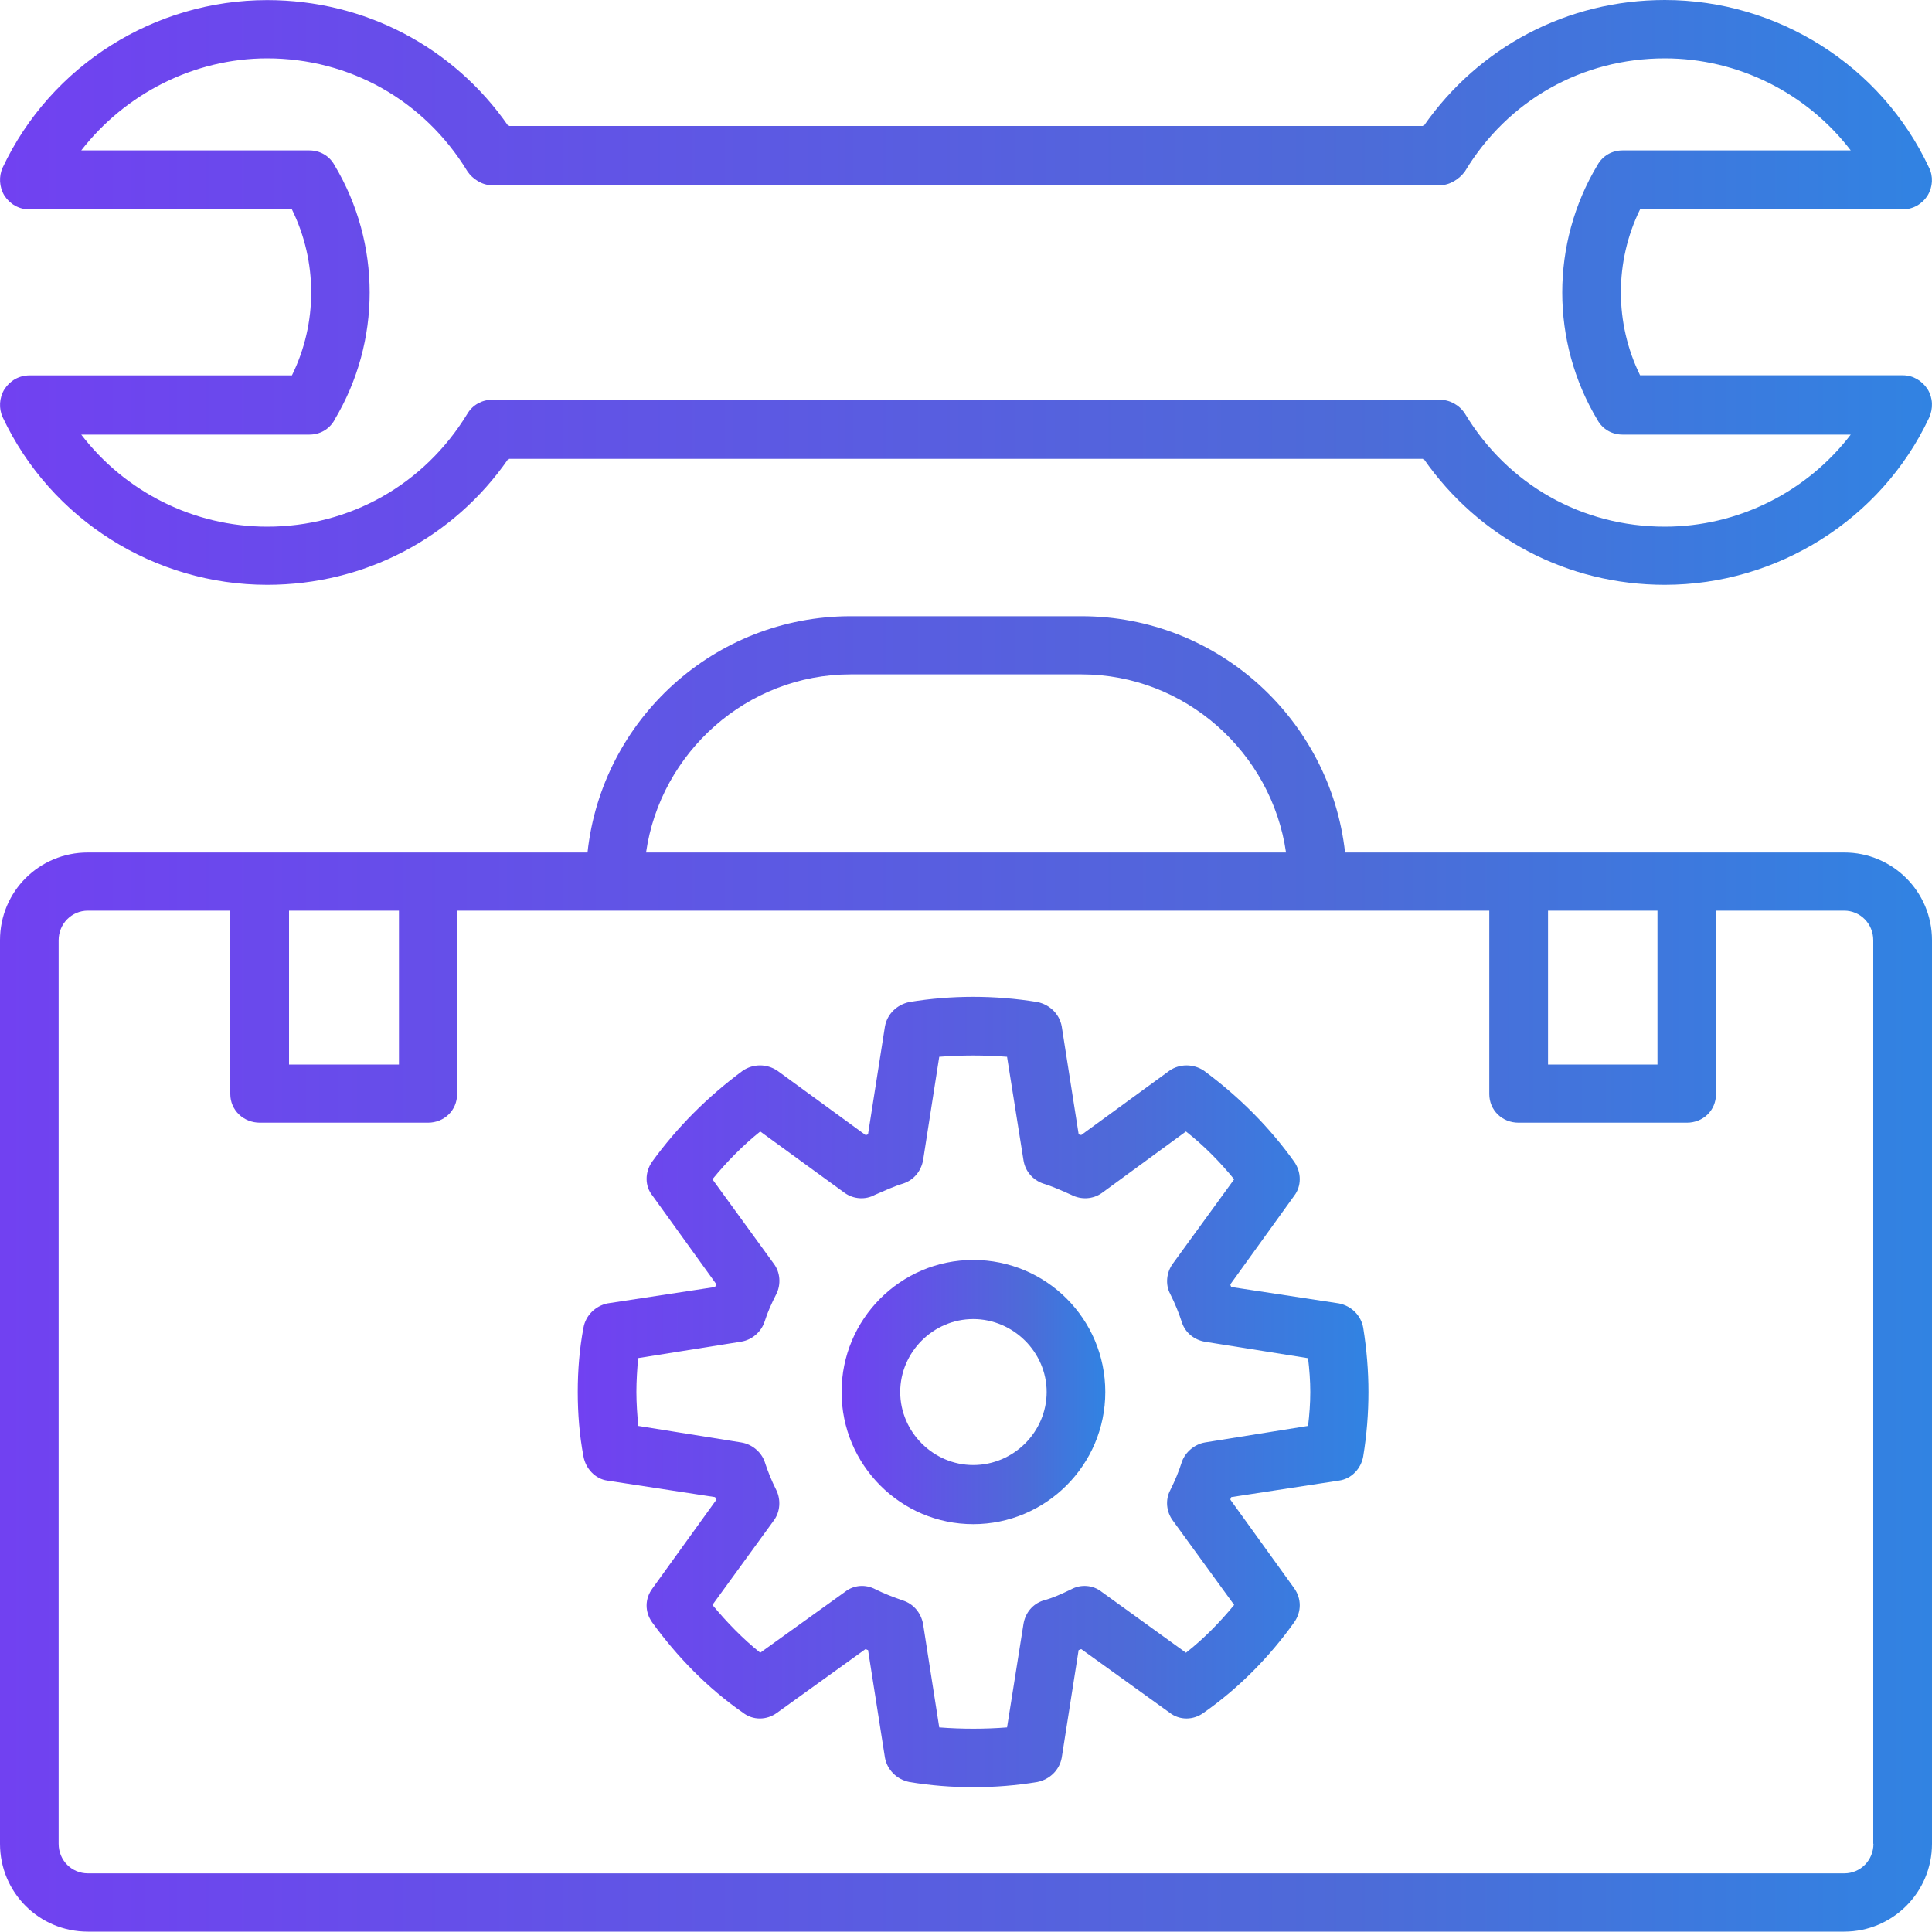
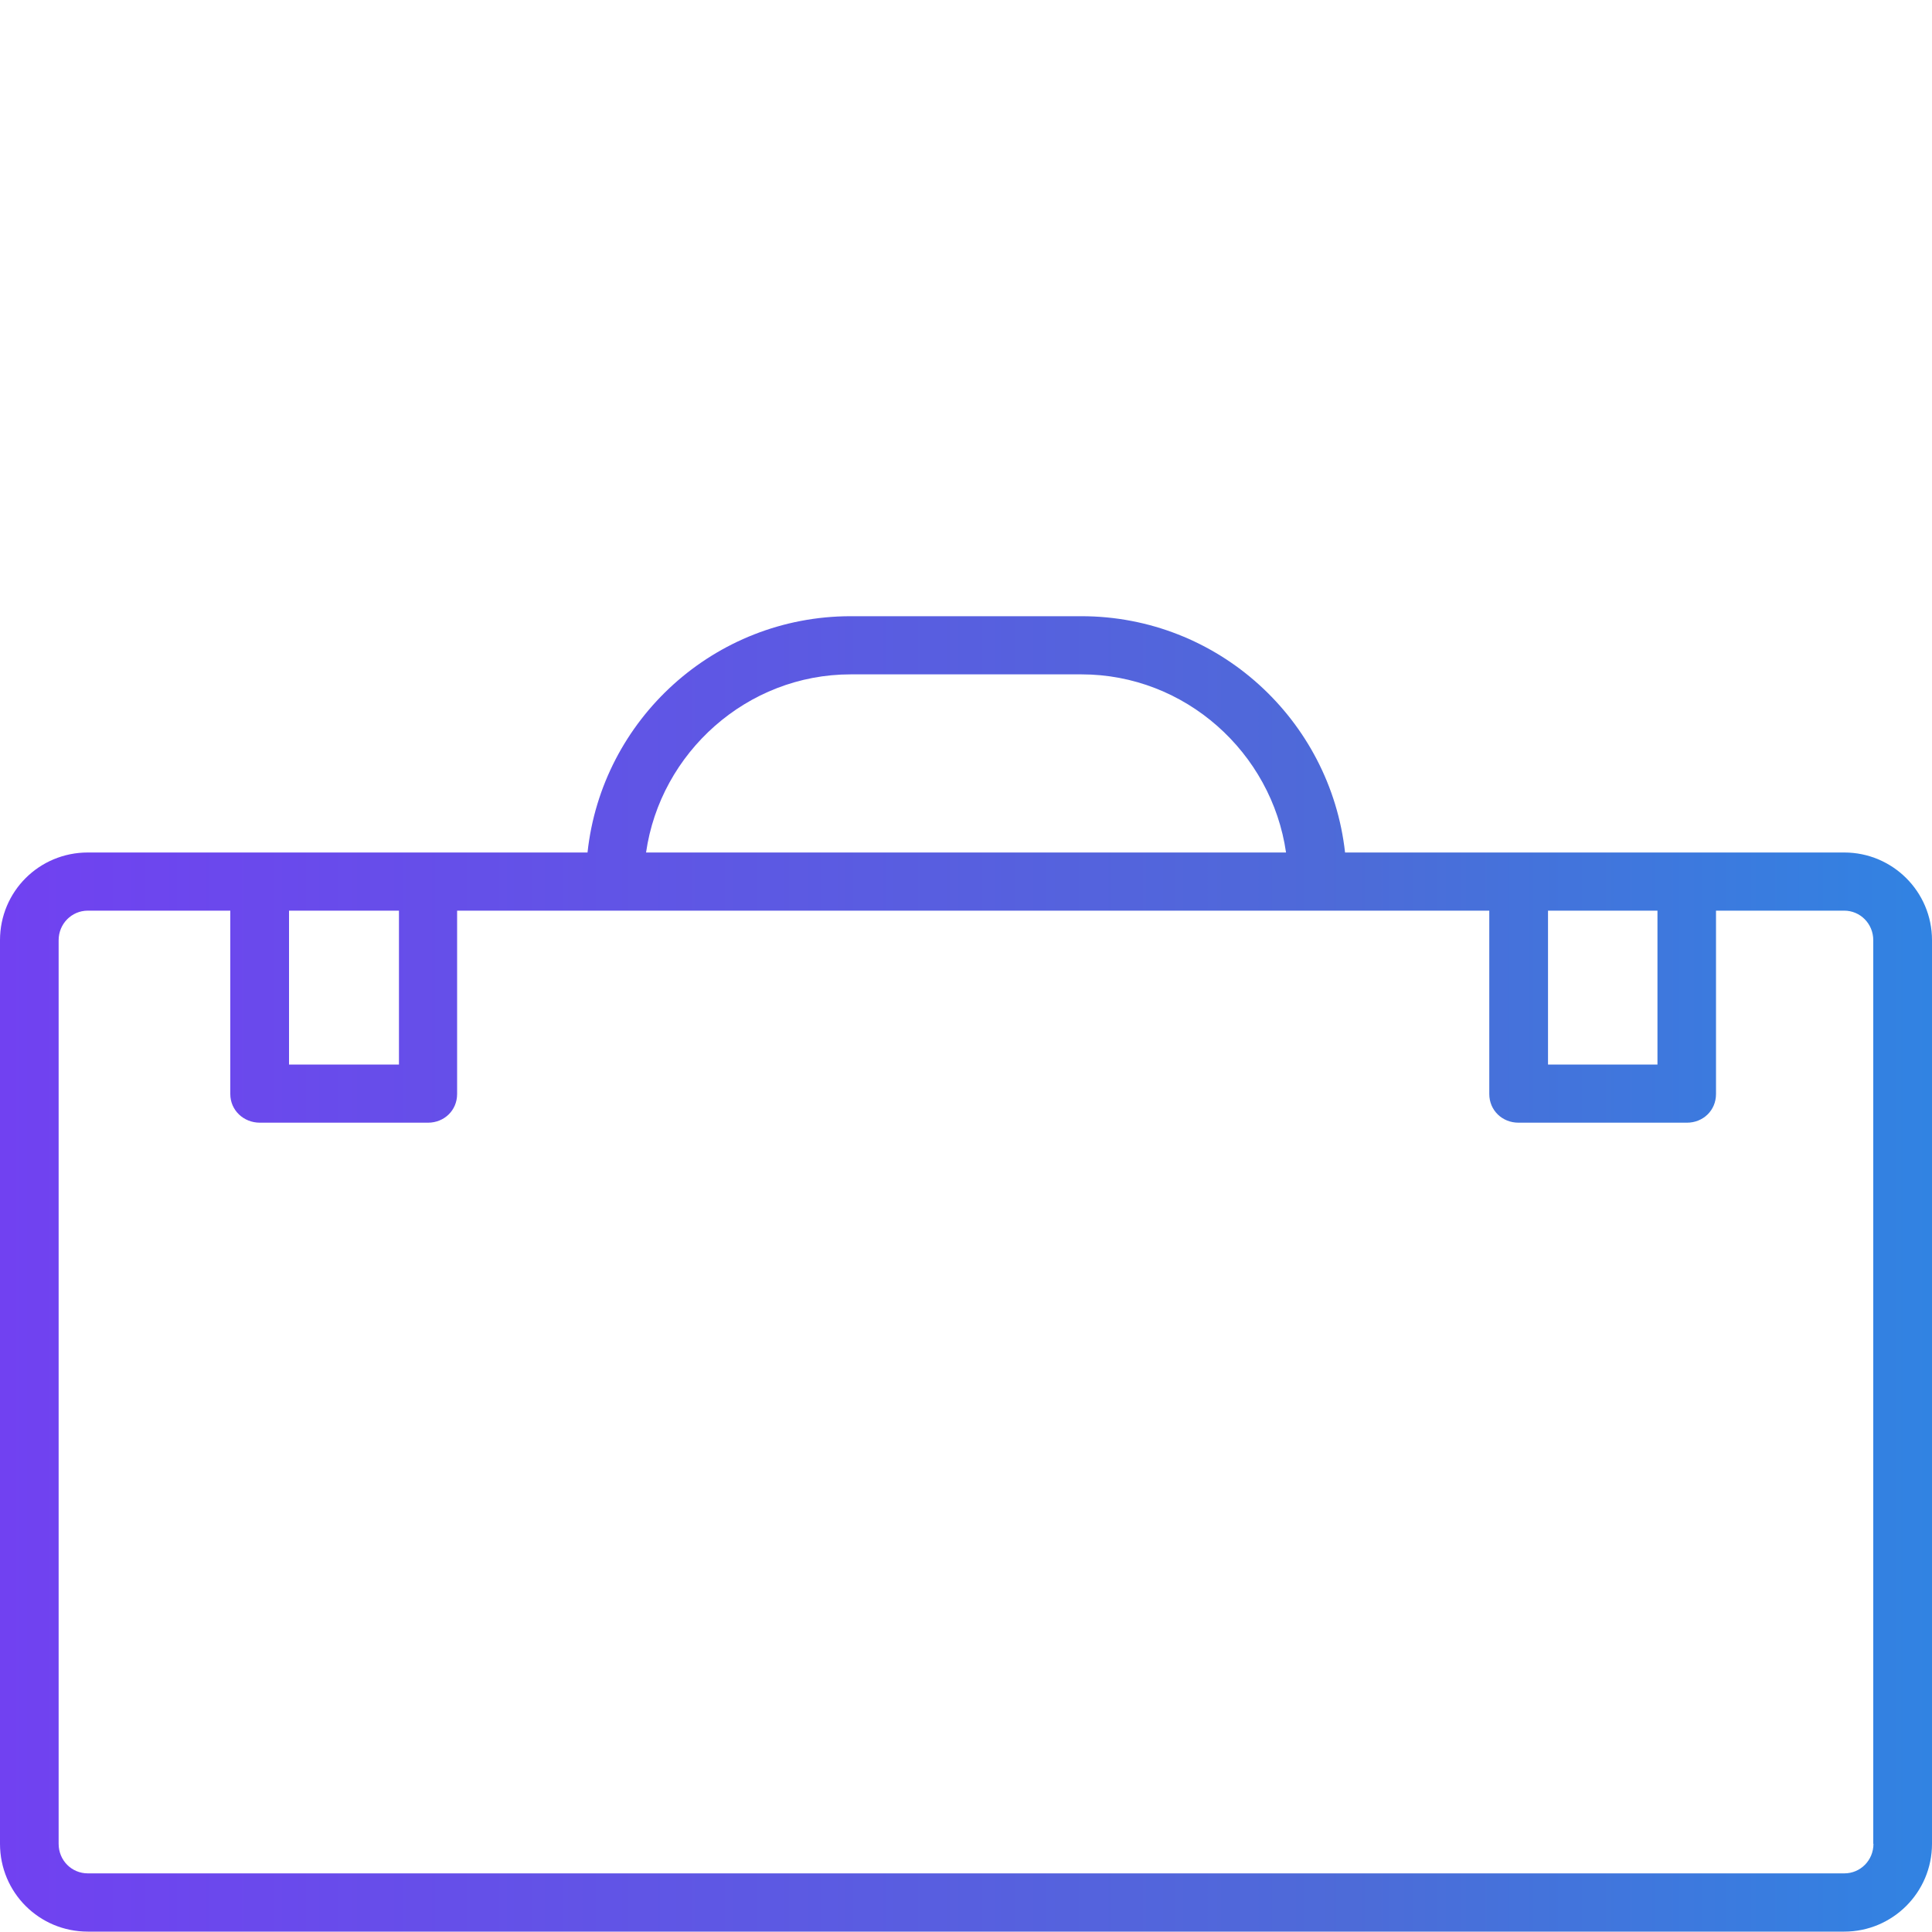
<svg xmlns="http://www.w3.org/2000/svg" xmlns:xlink="http://www.w3.org/1999/xlink" id="a" viewBox="0 0 200 199.96">
  <defs>
    <style>.f{fill:url(#c);}.g{fill:url(#b);}.h{fill:url(#d);}.i{fill:url(#e);}</style>
    <linearGradient id="b" x1="0" y1="131.88" x2="200" y2="131.88" gradientTransform="matrix(1, 0, 0, 1, 0, 0)" gradientUnits="userSpaceOnUse">
      <stop offset="0" stop-color="#7141f1" />
      <stop offset=".7" stop-color="#4d6bd8" />
      <stop offset="1" stop-color="#3183e2" />
    </linearGradient>
    <linearGradient id="c" x1="0" y1="30.27" x2="200" y2="30.27" xlink:href="#b" />
    <linearGradient id="d" x1="59.81" y1="144.1" x2="141.66" y2="144.1" xlink:href="#b" />
    <linearGradient id="e" x1="87.12" y1="144.1" x2="114.42" y2="144.1" xlink:href="#b" />
  </defs>
  <path class="g" d="M190.92,88.25h-51.68c-1.53-13.76-13.17-24.46-27.29-24.46h-23.88c-14.12,0-25.77,10.7-27.25,24.46H9.09c-5.04,0-9.09,4.04-9.09,9.08v93.54c0,5.04,4.05,9.09,9.09,9.09H190.92c4.99,0,9.08-4.05,9.08-9.09V97.33c0-5.04-4.09-9.08-9.08-9.08Zm-19.34,6.02v15.93h-11.33v-15.93h11.33Zm-83.51-24.46h23.88c10.75,0,19.69,8.1,21.18,18.44H66.88c1.48-10.34,10.44-18.44,21.18-18.44h.01Zm-46.77,24.46v15.93h-11.38v-15.93h11.38Zm152.64,96.6c0,1.71-1.35,3.06-3.01,3.06H9.09c-1.67,0-3.02-1.34-3.02-3.06V97.33c0-1.7,1.35-3.06,3.02-3.06h14.75v18.98c0,1.7,1.39,2.97,3.06,2.97h17.41c1.66,0,3.01-1.26,3.01-2.97v-18.98h106.85v18.98c0,1.7,1.35,2.97,3.02,2.97h17.44c1.67,0,3.01-1.26,3.01-2.97v-18.98h13.27c1.66,0,3.01,1.35,3.01,3.06v93.54h.02Z" />
-   <path class="f" d="M3.06,38.86c-1.08,0-2.03,.54-2.61,1.45-.54,.89-.58,1.98-.18,2.87,4.99,10.62,15.74,17.36,27.39,17.36,10.08,0,19.3-4.85,24.96-13.04h94.76c5.71,8.19,14.88,13.04,24.96,13.04,11.61,0,22.4-6.74,27.35-17.27,.45-.99,.41-2.07-.14-2.97-.58-.9-1.53-1.45-2.56-1.45h-27.21c-2.65-5.39-2.65-11.78,0-17.18h27.21c1.03,0,1.98-.53,2.56-1.44,.54-.9,.59-1.98,.14-2.88-4.95-10.61-15.74-17.35-27.35-17.35-10.08,0-19.25,4.85-24.96,13.04H52.62C46.96,4.86,37.74,.01,27.66,.01,16.01,.01,5.26,6.75,.27,17.36c-.4,.9-.36,1.98,.18,2.88,.58,.9,1.53,1.44,2.61,1.44H30.22c2.66,5.4,2.66,11.79,0,17.18H3.06Zm31.57,4.6c4.85-8.1,4.85-18.26,0-26.36-.54-.99-1.53-1.53-2.61-1.53H8.41c4.54-5.85,11.65-9.53,19.25-9.53,8.5,0,16.24,4.32,20.73,11.7,.54,.8,1.53,1.44,2.56,1.44h98.09c1.03,0,2.03-.64,2.61-1.44,4.45-7.38,12.14-11.7,20.69-11.7,7.6,0,14.71,3.6,19.25,9.53h-23.62c-1.08,0-2.06,.54-2.61,1.53-4.85,8.1-4.85,18.26,0,26.36,.54,.99,1.53,1.53,2.61,1.53h23.62c-4.54,5.93-11.65,9.53-19.25,9.53-8.55,0-16.24-4.32-20.69-11.7-.58-.9-1.58-1.44-2.61-1.44H50.95c-1.03,0-2.02,.53-2.56,1.44-4.49,7.38-12.23,11.7-20.73,11.7-7.6,0-14.71-3.6-19.25-9.53h23.62c1.08,0,2.06-.54,2.61-1.53h0Z" />
-   <path class="h" d="M138.61,134.93l-11.15-1.7c-.05-.09-.09-.18-.09-.28l6.61-9.17c.76-.99,.76-2.42,0-3.51-2.56-3.59-5.71-6.74-9.36-9.44-1.08-.72-2.51-.72-3.55,0l-9.13,6.66c-.09,0-.18,0-.28-.09l-1.75-11.15c-.23-1.26-1.22-2.25-2.52-2.52-4.4-.72-8.9-.72-13.26,0-1.31,.28-2.29,1.26-2.52,2.52l-1.75,11.15c-.09,.09-.18,.09-.27,.09l-9.13-6.66c-1.09-.72-2.48-.72-3.56,0-3.65,2.7-6.8,5.85-9.4,9.44-.76,1.09-.76,2.52,.05,3.51l6.61,9.17-.14,.28-11.15,1.7c-1.25,.27-2.25,1.26-2.47,2.52-.41,2.16-.59,4.4-.59,6.65s.18,4.5,.59,6.66c.22,1.26,1.22,2.34,2.47,2.51l11.15,1.71c.05,.09,.09,.18,.14,.27l-6.61,9.17c-.81,1.08-.81,2.43-.05,3.51,2.61,3.6,5.76,6.83,9.4,9.36,1.03,.81,2.47,.81,3.56,0l9.13-6.57c.09,0,.18,.09,.27,.09l1.75,11.15c.23,1.25,1.22,2.25,2.52,2.51,2.16,.36,4.37,.54,6.61,.54s4.49-.18,6.65-.54c1.31-.27,2.29-1.26,2.52-2.51l1.75-11.15c.09,0,.18-.09,.28-.09l9.13,6.57c1.03,.81,2.47,.81,3.55,0,3.6-2.52,6.8-5.76,9.36-9.36,.76-1.08,.76-2.43,0-3.51l-6.61-9.17c0-.09,.05-.18,.09-.27l11.15-1.71c1.31-.18,2.29-1.25,2.51-2.51,.37-2.25,.54-4.49,.54-6.66s-.18-4.4-.54-6.65c-.22-1.26-1.21-2.26-2.51-2.52h0Zm-3.2,12.68l-10.66,1.71c-1.08,.18-2.03,.99-2.39,1.97-.31,.99-.72,1.98-1.22,2.98-.53,.99-.4,2.25,.28,3.15l6.34,8.72c-1.48,1.8-3.15,3.51-4.99,4.95l-8.72-6.3c-.9-.72-2.16-.81-3.15-.27-.94,.45-1.89,.9-2.92,1.17-1.08,.36-1.84,1.26-2.03,2.43l-1.7,10.7c-2.29,.18-4.68,.18-7.02,0l-1.67-10.7c-.22-1.17-.99-2.07-2.06-2.43-1.04-.36-1.98-.72-2.88-1.17-1.03-.54-2.25-.45-3.15,.27l-8.77,6.3c-1.8-1.44-3.46-3.15-4.95-4.95l6.34-8.72c.68-.9,.76-2.16,.28-3.15-.5-.99-.9-1.98-1.22-2.98-.36-.99-1.31-1.8-2.43-1.97l-10.66-1.71c-.09-1.17-.18-2.34-.18-3.51s.08-2.34,.18-3.51l10.66-1.7c1.12-.18,2.07-.99,2.43-2.07,.31-.99,.72-1.89,1.22-2.87,.49-.99,.41-2.25-.28-3.15l-6.34-8.72c1.48-1.81,3.15-3.51,4.95-4.95l8.77,6.38c.9,.63,2.12,.72,3.1,.18,1.03-.44,1.98-.89,2.93-1.17,1.08-.36,1.84-1.25,2.06-2.42l1.67-10.7c2.34-.18,4.68-.18,7.02,0l1.7,10.7c.18,1.17,.99,2.06,2.03,2.42,.94,.28,1.93,.73,2.92,1.17,1.04,.54,2.25,.45,3.15-.18l8.72-6.38c1.84,1.44,3.51,3.14,4.99,4.95l-6.34,8.72c-.67,.9-.81,2.16-.28,3.15,.5,.99,.9,1.98,1.22,2.97,.36,1.08,1.31,1.8,2.39,1.98l10.66,1.7c.14,1.17,.23,2.34,.23,3.51s-.09,2.34-.23,3.51h0Z" />
-   <path class="i" d="M100.75,130.43c-7.52,0-13.63,6.12-13.63,13.67s6.12,13.68,13.63,13.68,13.67-6.12,13.67-13.68-6.12-13.67-13.67-13.67Zm0,21.23c-4.14,0-7.56-3.43-7.56-7.56s3.42-7.55,7.56-7.55,7.6,3.42,7.6,7.55-3.42,7.56-7.6,7.56Z" />
</svg>